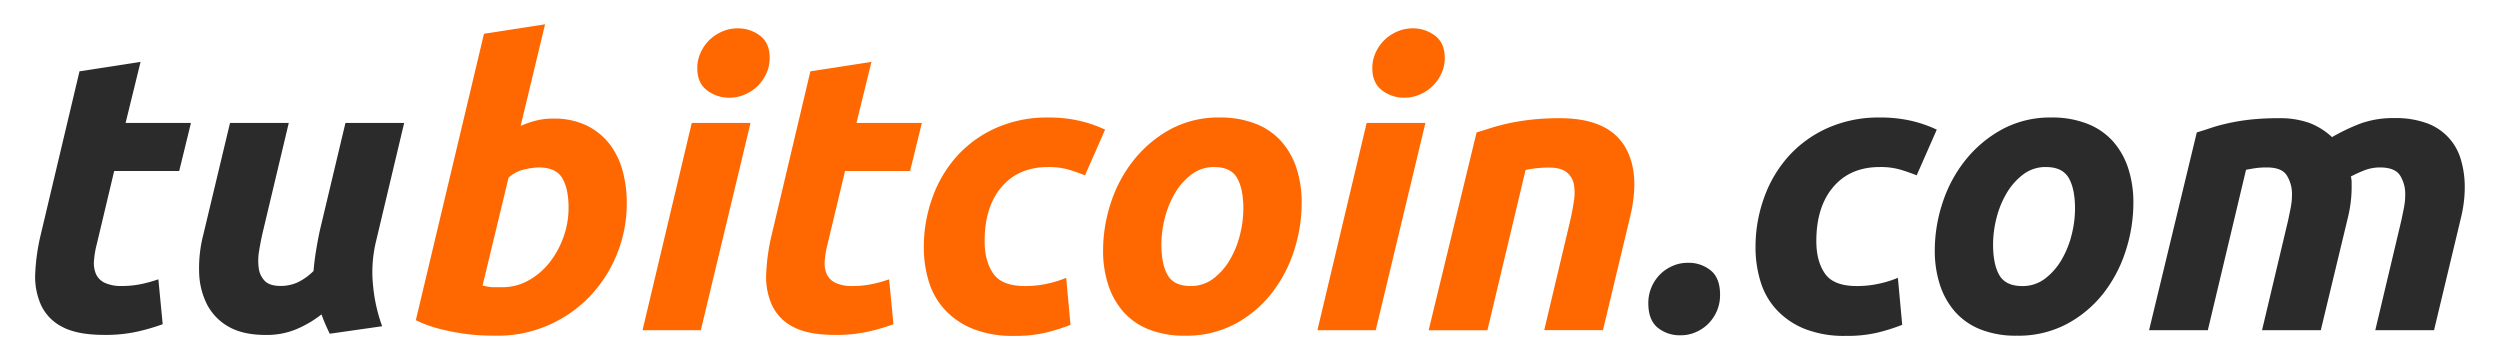
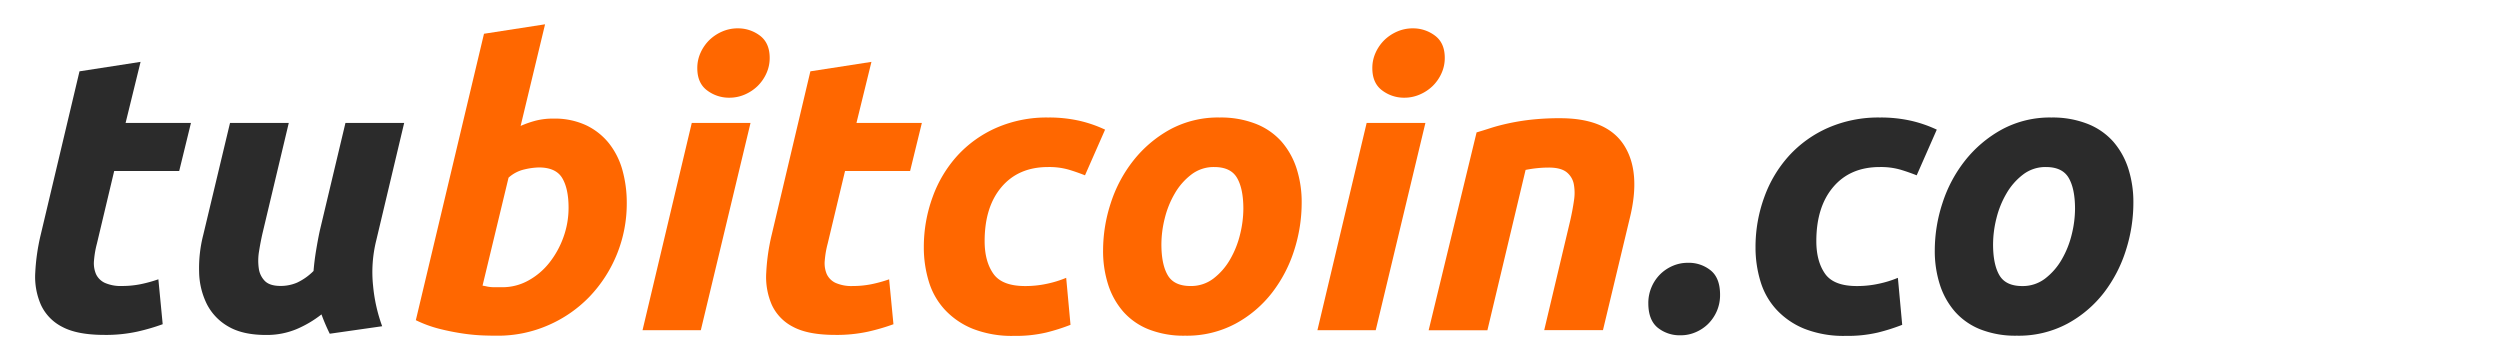
<svg xmlns="http://www.w3.org/2000/svg" id="Capa_1" data-name="Capa 1" viewBox="0 0 851 122.59">
  <defs>
    <style>.cls-1{fill:#2b2b2b;}.cls-2{fill:#ff6700;}</style>
  </defs>
  <title>logo</title>
  <path class="cls-1" d="M27.06,24.28l20.79-3.22-5.1,20.79H65L61,58.21H38.87L33,82.88a32.55,32.55,0,0,0-1,5.77,9.54,9.54,0,0,0,.67,4.63,6.2,6.2,0,0,0,3,3,13.35,13.35,0,0,0,5.9,1.07,32.09,32.09,0,0,0,6.24-.6,46.34,46.34,0,0,0,6.1-1.68l1.47,15.29a70.63,70.63,0,0,1-8.72,2.54A50,50,0,0,1,35.51,114q-9.25,0-14.35-2.75a15.88,15.88,0,0,1-7.24-7.51A23.75,23.75,0,0,1,12,92.82a69.9,69.9,0,0,1,1.88-13Z" />
  <path class="cls-1" d="M137.58,41.84l-9.53,40.1A44.64,44.64,0,0,0,127,97.3a54.8,54.8,0,0,0,3.09,13.75l-17.84,2.55a64.88,64.88,0,0,1-2.82-6.58,37.35,37.35,0,0,1-8.45,5,26.35,26.35,0,0,1-10.46,2q-7.91,0-12.81-2.88a18.39,18.39,0,0,1-7.31-7.65,25.58,25.58,0,0,1-2.62-10.93,45.43,45.43,0,0,1,1.41-12.61L78.3,41.84h20l-9,37.82q-0.67,3-1.14,6a18.9,18.9,0,0,0-.07,5.7,7.49,7.49,0,0,0,2.07,4.29q1.68,1.68,5.3,1.68a14,14,0,0,0,5.7-1.14,19.77,19.77,0,0,0,5.57-3.95c0.18-2.24.47-4.58,0.87-7s0.82-4.71,1.27-6.77l8.72-36.62h20Z" />
  <path class="cls-2" d="M188.41,40.37a25.3,25.3,0,0,1,11.13,2.28,22.13,22.13,0,0,1,7.78,6.17,25.8,25.8,0,0,1,4.56,9.11,41.4,41.4,0,0,1,1.47,11.27,45.86,45.86,0,0,1-12.74,31.85,43.5,43.5,0,0,1-14,9.66,42.63,42.63,0,0,1-17.43,3.56c-0.8,0-2.21,0-4.22-.07a63.31,63.31,0,0,1-6.91-.6,81.7,81.7,0,0,1-8.25-1.61,41.54,41.54,0,0,1-8.25-3l23.2-97.5,20.79-3.22-8.32,34.6A33,33,0,0,1,182.64,41,24,24,0,0,1,188.41,40.37ZM171,97.77a18.1,18.1,0,0,0,8.85-2.28,23.45,23.45,0,0,0,7.18-6.1,30.49,30.49,0,0,0,4.76-8.64,29.41,29.41,0,0,0,1.75-10.06c0-4.29-.72-7.65-2.15-10.06S187.29,57,183.44,57a23.48,23.48,0,0,0-4.89.66,12,12,0,0,0-5.44,2.82l-8.85,36.75c0.53,0.09,1,.17,1.4.27a9.88,9.88,0,0,0,1.28.2,14.57,14.57,0,0,0,1.6.07H171Z" />
  <path class="cls-2" d="M238.56,112.39H218.72l16.76-70.55h20Zm9.66-79.13a12.3,12.3,0,0,1-7.51-2.48q-3.35-2.48-3.35-7.58a12.5,12.5,0,0,1,1.14-5.31,14.2,14.2,0,0,1,3-4.29,14.61,14.61,0,0,1,4.36-2.88,13.2,13.2,0,0,1,5.3-1.07,12.35,12.35,0,0,1,7.51,2.47Q262,14.63,262,19.72a12.56,12.56,0,0,1-1.14,5.3,14.11,14.11,0,0,1-3,4.29,14.47,14.47,0,0,1-4.36,2.88A13.08,13.08,0,0,1,248.22,33.26Z" />
  <path class="cls-2" d="M275.85,24.28l20.79-3.22-5.1,20.79H313.8l-4,16.36H287.65l-5.9,24.68a32.55,32.55,0,0,0-1,5.77,9.54,9.54,0,0,0,.67,4.63,6.2,6.2,0,0,0,3,3,13.35,13.35,0,0,0,5.9,1.07,32.09,32.09,0,0,0,6.24-.6,46.34,46.34,0,0,0,6.1-1.68l1.47,15.29a70.63,70.63,0,0,1-8.72,2.54A50,50,0,0,1,284.3,114q-9.25,0-14.35-2.75a15.88,15.88,0,0,1-7.24-7.51,23.75,23.75,0,0,1-1.88-10.93,69.9,69.9,0,0,1,1.88-13Z" />
  <path class="cls-2" d="M314.47,84.23a49.33,49.33,0,0,1,3-17.17A42.22,42.22,0,0,1,325.88,53a39.56,39.56,0,0,1,13.34-9.52A42.71,42.71,0,0,1,356.72,40a47,47,0,0,1,10.8,1.13,43.29,43.29,0,0,1,8.65,3l-6.84,15.55c-1.79-.71-3.64-1.36-5.57-1.94a24.39,24.39,0,0,0-7-.88q-10.05,0-15.82,6.78t-5.77,18.44q0,6.84,2.95,11.07t10.86,4.22a34.6,34.6,0,0,0,7.51-.8,36,36,0,0,0,6.44-2l1.47,16a66.75,66.75,0,0,1-8.25,2.62,44.8,44.8,0,0,1-10.93,1.14,36.44,36.44,0,0,1-14.09-2.41,26.52,26.52,0,0,1-9.52-6.51,24.53,24.53,0,0,1-5.44-9.58A39.55,39.55,0,0,1,314.47,84.23Z" />
  <path class="cls-2" d="M403.39,114.27a32.5,32.5,0,0,1-12.34-2.14,22.78,22.78,0,0,1-8.65-6,26,26,0,0,1-5.16-9.18,37.36,37.36,0,0,1-1.75-11.74,51.91,51.91,0,0,1,2.62-16.1,46.11,46.11,0,0,1,7.71-14.48A41.25,41.25,0,0,1,398.3,44.06,34.34,34.34,0,0,1,415.2,40a32.53,32.53,0,0,1,12.27,2.15,22.87,22.87,0,0,1,8.72,6,26.22,26.22,0,0,1,5.16,9.19,37.32,37.32,0,0,1,1.74,11.73,53,53,0,0,1-2.54,16.1A46.65,46.65,0,0,1,433,99.65a39.36,39.36,0,0,1-12.41,10.52A35.13,35.13,0,0,1,403.39,114.27Zm9.92-57.41a12.46,12.46,0,0,0-7.78,2.56,21.69,21.69,0,0,0-5.63,6.43,31.66,31.66,0,0,0-3.43,8.51,36.81,36.81,0,0,0-1.13,8.79q0,6.83,2.15,10.52t7.78,3.69a12.49,12.49,0,0,0,7.78-2.54,21.82,21.82,0,0,0,5.63-6.44,31.78,31.78,0,0,0,3.42-8.51,36.83,36.83,0,0,0,1.14-8.78c0-4.57-.72-8.07-2.15-10.53S417.08,56.86,413.32,56.86Z" />
  <path class="cls-2" d="M468.3,112.39H448.45l16.76-70.55h20ZM478,33.26a12.3,12.3,0,0,1-7.51-2.48q-3.35-2.48-3.35-7.58a12.5,12.5,0,0,1,1.14-5.31,14.2,14.2,0,0,1,3-4.29,14.61,14.61,0,0,1,4.36-2.88,13.2,13.2,0,0,1,5.3-1.07,12.35,12.35,0,0,1,7.51,2.47q3.35,2.49,3.35,7.58a12.56,12.56,0,0,1-1.14,5.3,14.11,14.11,0,0,1-3,4.29,14.47,14.47,0,0,1-4.36,2.88A13.08,13.08,0,0,1,478,33.26Z" />
  <path class="cls-2" d="M502.63,45.07q2.28-.67,5-1.55c1.83-.58,3.89-1.11,6.17-1.6a76.16,76.16,0,0,1,7.65-1.21,88.21,88.21,0,0,1,9.59-.47q15.82,0,21.73,9.12t2,24.94l-9.12,38.08h-20l8.85-37.28q0.8-3.49,1.27-6.77a16.36,16.36,0,0,0-.07-5.76,6.82,6.82,0,0,0-2.48-4c-1.3-1-3.29-1.53-6-1.53a40.38,40.38,0,0,0-7.91.8l-13,54.59h-20Z" />
  <path class="cls-1" d="M574.52,89.46a11.84,11.84,0,0,1,7.84,2.62c2.1,1.73,3.15,4.49,3.15,8.24a13.64,13.64,0,0,1-1.13,5.64,14,14,0,0,1-3,4.36,13.6,13.6,0,0,1-4.29,2.81,12.6,12.6,0,0,1-5,1,11.9,11.9,0,0,1-7.85-2.62q-3.14-2.62-3.15-8.25a13.61,13.61,0,0,1,1.14-5.63,13.75,13.75,0,0,1,3-4.37,13.9,13.9,0,0,1,4.29-2.81A12.78,12.78,0,0,1,574.52,89.46Z" />
  <path class="cls-1" d="M597.58,84.23a49.33,49.33,0,0,1,3-17.17A42.22,42.22,0,0,1,609,53a39.56,39.56,0,0,1,13.34-9.52A42.71,42.71,0,0,1,639.83,40a47,47,0,0,1,10.8,1.13,43.29,43.29,0,0,1,8.65,3l-6.84,15.55c-1.79-.71-3.64-1.36-5.57-1.94a24.39,24.39,0,0,0-7-.88q-10.05,0-15.82,6.78t-5.77,18.44q0,6.84,2.95,11.07t10.86,4.22a34.6,34.6,0,0,0,7.51-.8,36,36,0,0,0,6.44-2l1.47,16a66.75,66.75,0,0,1-8.25,2.62,44.8,44.8,0,0,1-10.93,1.14,36.44,36.44,0,0,1-14.09-2.41,26.52,26.52,0,0,1-9.52-6.51,24.53,24.53,0,0,1-5.44-9.58A39.55,39.55,0,0,1,597.58,84.23Z" />
  <path class="cls-1" d="M686.5,114.27a32.5,32.5,0,0,1-12.34-2.14,22.78,22.78,0,0,1-8.65-6,26,26,0,0,1-5.16-9.18,37.36,37.36,0,0,1-1.75-11.74,51.91,51.91,0,0,1,2.62-16.1,46.11,46.11,0,0,1,7.71-14.48,41.25,41.25,0,0,1,12.48-10.54A34.34,34.34,0,0,1,698.31,40a32.53,32.53,0,0,1,12.27,2.15,22.87,22.87,0,0,1,8.72,6,26.22,26.22,0,0,1,5.16,9.19,37.32,37.32,0,0,1,1.74,11.73,53,53,0,0,1-2.54,16.1,46.65,46.65,0,0,1-7.51,14.49,39.36,39.36,0,0,1-12.41,10.52A35.13,35.13,0,0,1,686.5,114.27Zm9.92-57.41a12.46,12.46,0,0,0-7.78,2.56A21.69,21.69,0,0,0,683,65.86a31.66,31.66,0,0,0-3.43,8.51,36.81,36.81,0,0,0-1.13,8.79q0,6.83,2.15,10.52t7.78,3.69a12.49,12.49,0,0,0,7.78-2.54,21.82,21.82,0,0,0,5.63-6.44,31.78,31.78,0,0,0,3.42-8.51,36.83,36.83,0,0,0,1.14-8.78c0-4.57-.72-8.07-2.15-10.53S700.19,56.86,696.43,56.86Z" />
-   <path class="cls-1" d="M747.79,45.07q2.28-.67,4.89-1.55t5.91-1.6A70.14,70.14,0,0,1,766,40.71a84.37,84.37,0,0,1,9.45-.47,30.3,30.3,0,0,1,10.66,1.6,23.9,23.9,0,0,1,7.71,4.83A68.59,68.59,0,0,1,803.65,42a33.2,33.2,0,0,1,11.47-1.81,31,31,0,0,1,10.79,1.68,18.58,18.58,0,0,1,11.74,12.34A32.66,32.66,0,0,1,839,63.85a40.84,40.84,0,0,1-.33,5.09,45,45,0,0,1-1,5.37l-9.12,38.08h-20l8.85-37.28q0.4-1.88.87-4.22a23.7,23.7,0,0,0,.47-4.63A11.89,11.89,0,0,0,817,59.75Q815.24,57,810.15,57a14.57,14.57,0,0,0-5.36,1,44.86,44.86,0,0,0-4.56,2.08,8.23,8.23,0,0,1,.27,2v1.75a42.27,42.27,0,0,1-.33,5.09,46.43,46.43,0,0,1-1,5.37L790,112.39h-20l8.85-37.28q0.4-1.88.87-4.22a23.15,23.15,0,0,0,.47-4.63,11.89,11.89,0,0,0-1.74-6.51Q776.76,57,771.66,57a27,27,0,0,0-3.62.2c-1,.14-2.15.34-3.49,0.6l-13,54.59h-20Z" />
</svg>